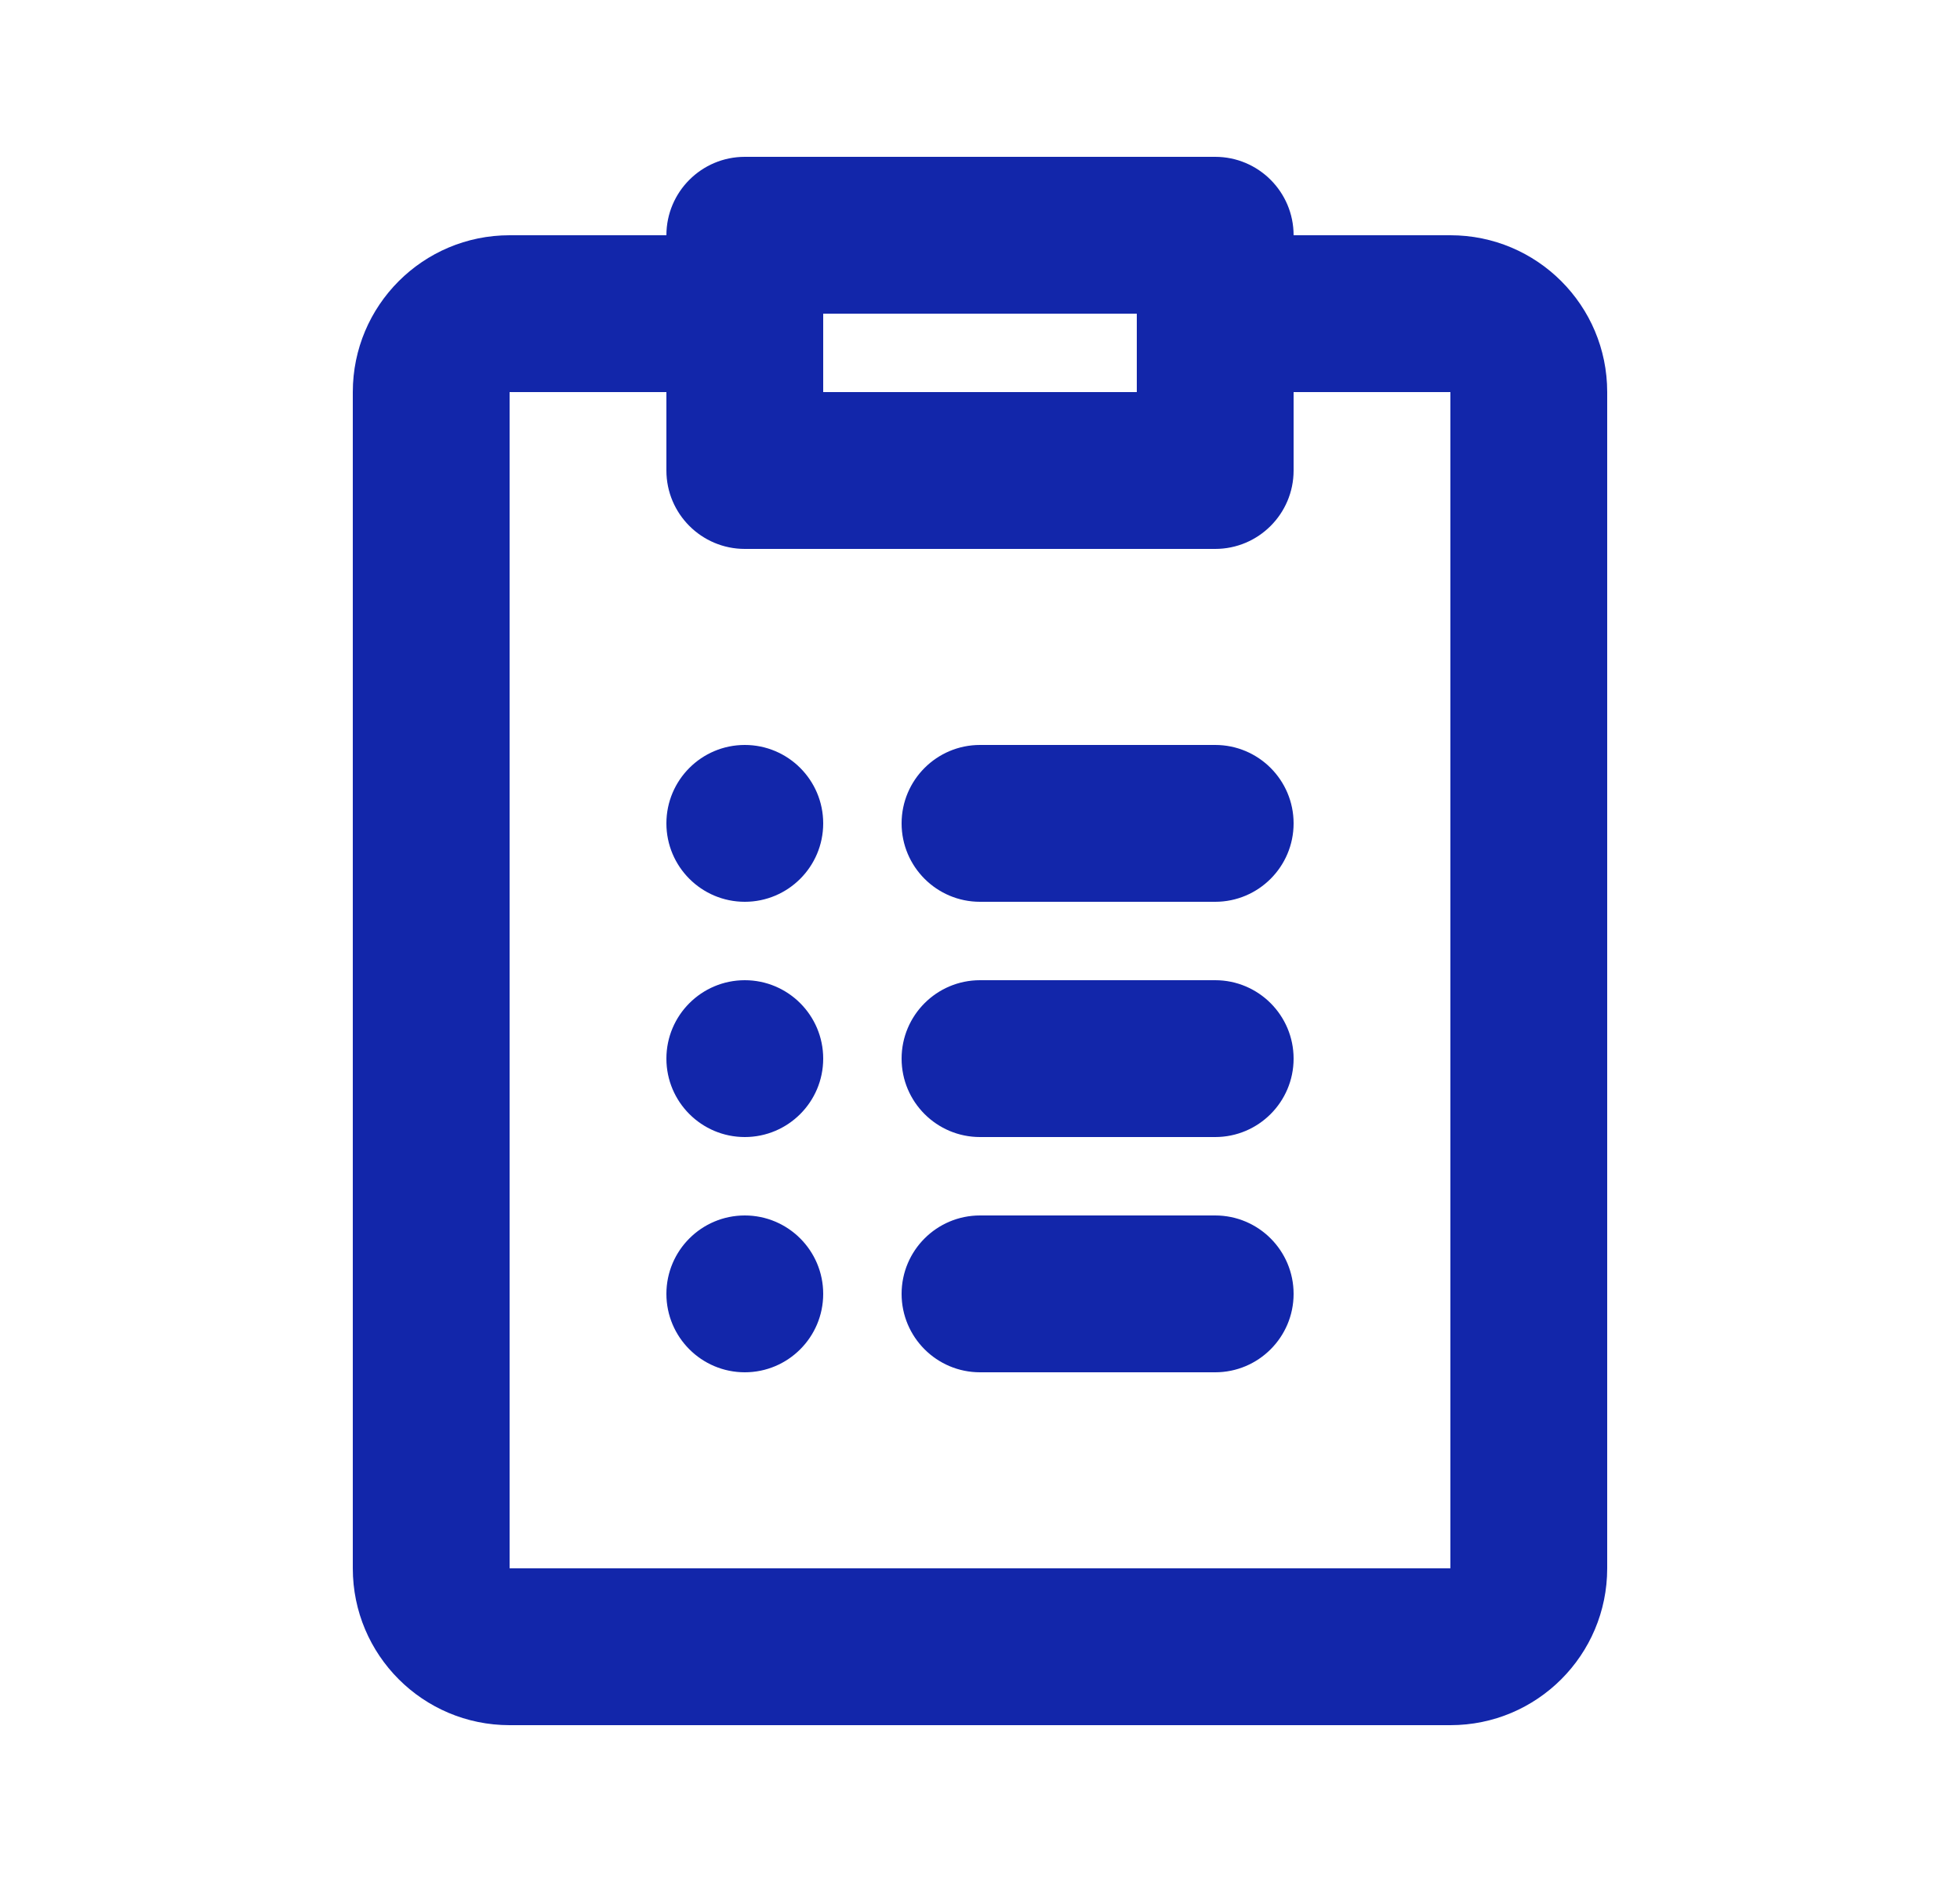
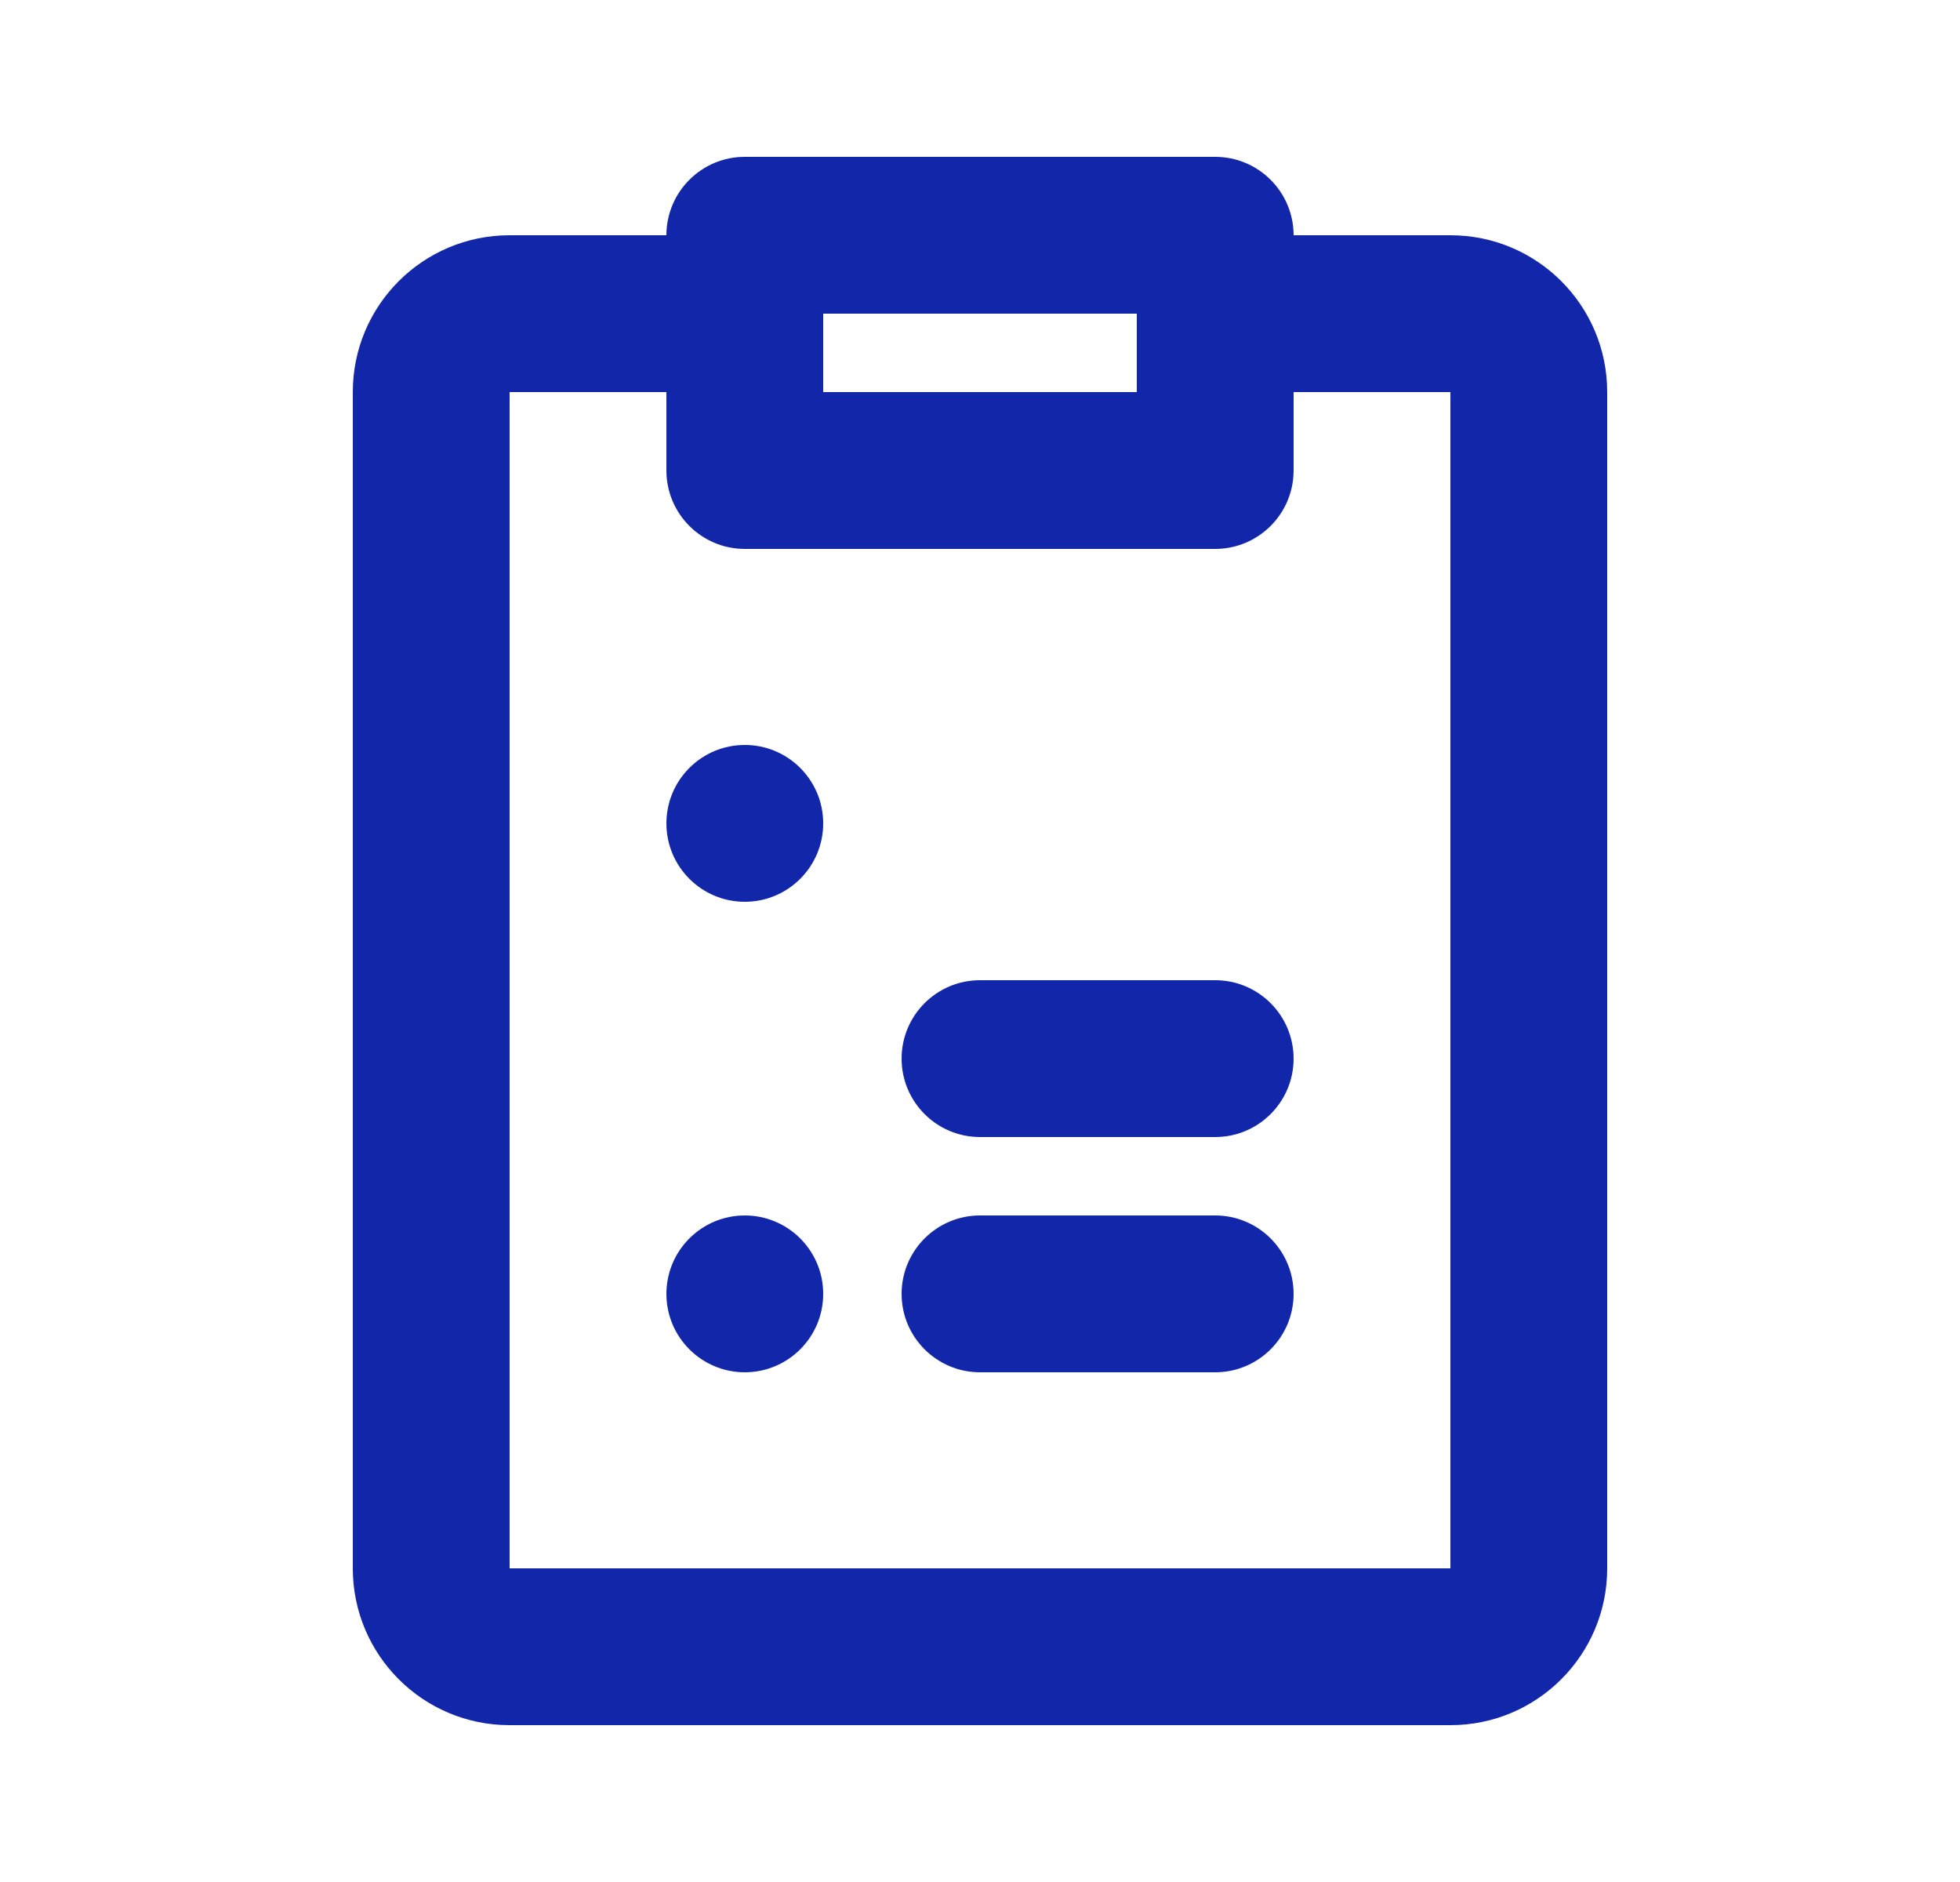
<svg xmlns="http://www.w3.org/2000/svg" width="25" height="24" viewBox="0 0 25 24" fill="none">
  <path d="M9.5 11.5C10.052 11.5 10.5 11.052 10.5 10.5C10.5 9.948 10.052 9.5 9.5 9.5C8.948 9.5 8.5 9.948 8.5 10.5C8.5 11.052 8.948 11.5 9.5 11.5Z" fill="#1226AA" />
-   <path d="M11.5 10.5C11.5 9.948 11.948 9.5 12.5 9.5H15.5C16.052 9.5 16.5 9.948 16.5 10.5C16.5 11.052 16.052 11.5 15.5 11.5H12.5C11.948 11.5 11.5 11.052 11.5 10.5Z" fill="#1226AA" />
  <path d="M12.5 12.5C11.948 12.5 11.5 12.948 11.5 13.5C11.5 14.052 11.948 14.5 12.5 14.5H15.5C16.052 14.5 16.5 14.052 16.5 13.5C16.5 12.948 16.052 12.5 15.5 12.5H12.5Z" fill="#1226AA" />
  <path d="M12.5 15.5C11.948 15.5 11.5 15.948 11.5 16.5C11.5 17.052 11.948 17.5 12.5 17.5H15.5C16.052 17.5 16.5 17.052 16.5 16.5C16.5 15.948 16.052 15.5 15.5 15.5H12.5Z" fill="#1226AA" />
-   <path d="M10.5 13.5C10.5 14.052 10.052 14.5 9.5 14.5C8.948 14.5 8.5 14.052 8.5 13.5C8.5 12.948 8.948 12.5 9.5 12.5C10.052 12.5 10.5 12.948 10.5 13.5Z" fill="#1226AA" />
  <path d="M9.5 17.5C10.052 17.5 10.5 17.052 10.5 16.5C10.5 15.948 10.052 15.5 9.5 15.5C8.948 15.5 8.5 15.948 8.5 16.5C8.5 17.052 8.948 17.5 9.5 17.5Z" fill="#1226AA" />
  <path d="M9.5 2C8.948 2 8.5 2.448 8.5 3H6.5C5.395 3 4.5 3.895 4.5 5V20C4.5 21.105 5.395 22 6.5 22H18.5C19.605 22 20.5 21.105 20.5 20V5C20.5 3.895 19.605 3 18.5 3H16.5C16.5 2.448 16.052 2 15.5 2H9.5ZM16.5 5H18.5V20H6.5V5H8.5V6C8.5 6.552 8.948 7 9.5 7H15.5C16.052 7 16.5 6.552 16.5 6V5ZM10.5 5V4H14.5V5H10.5Z" fill="#1226AA" />
</svg>